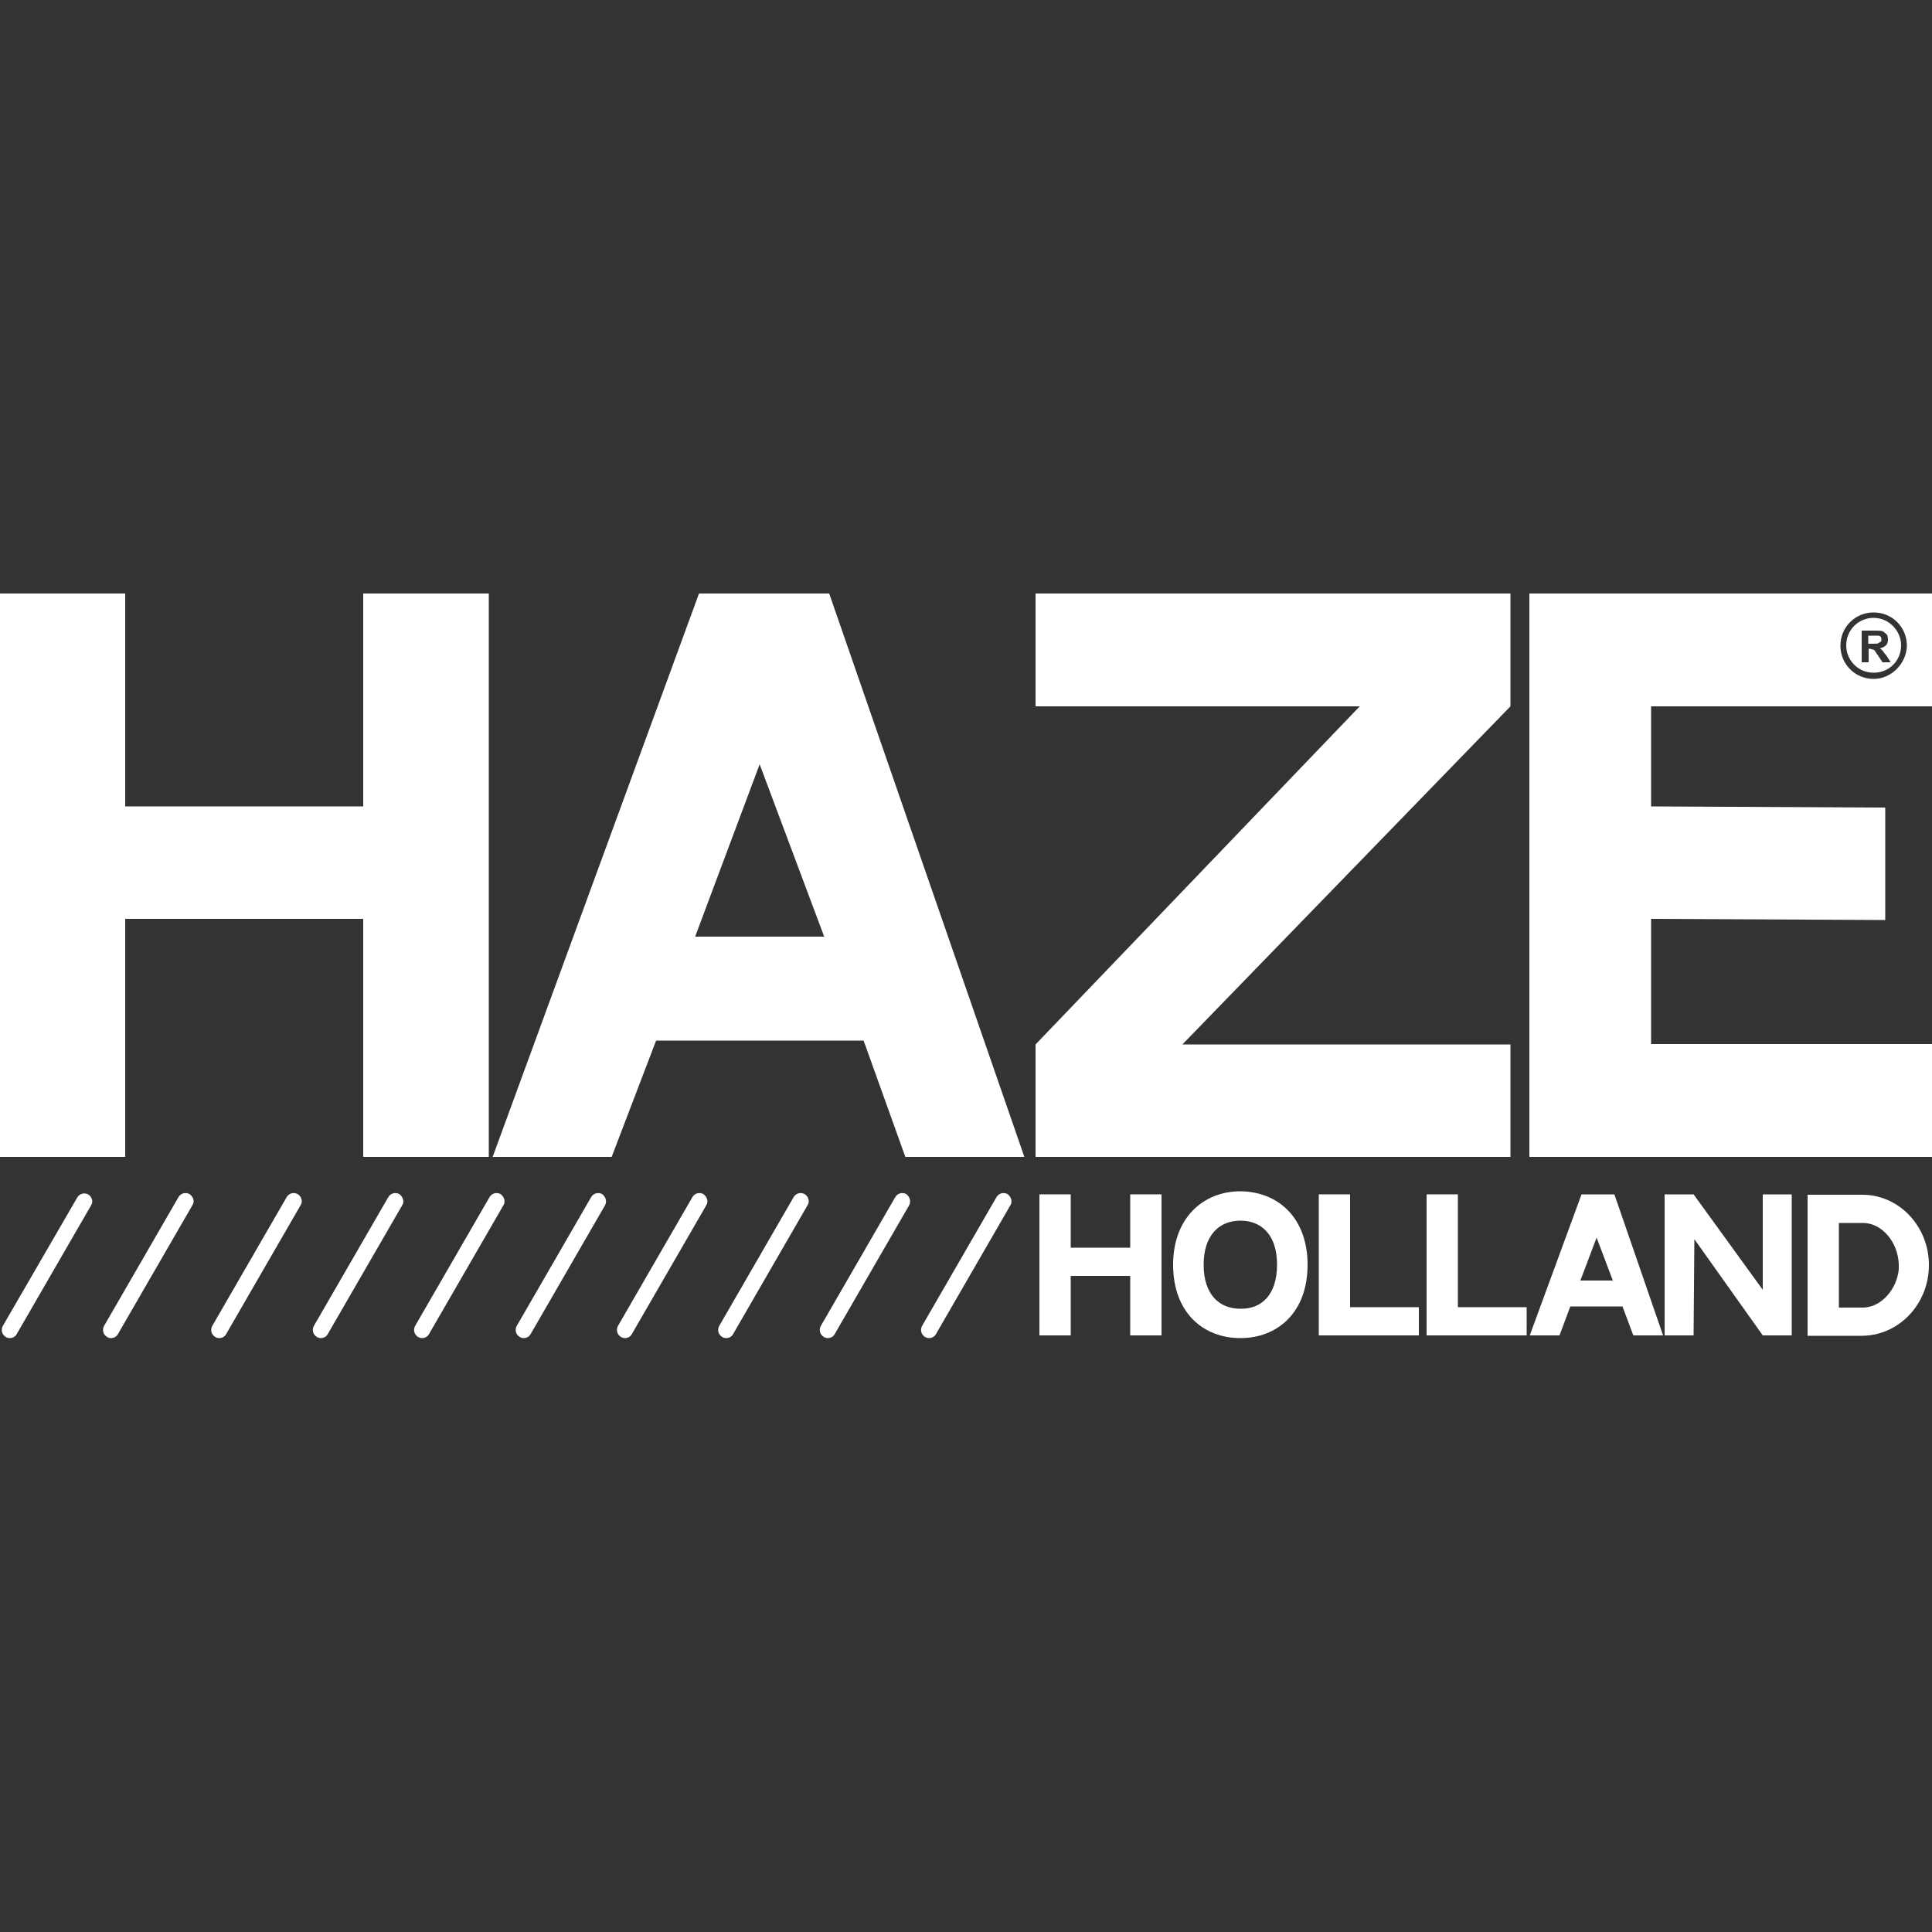
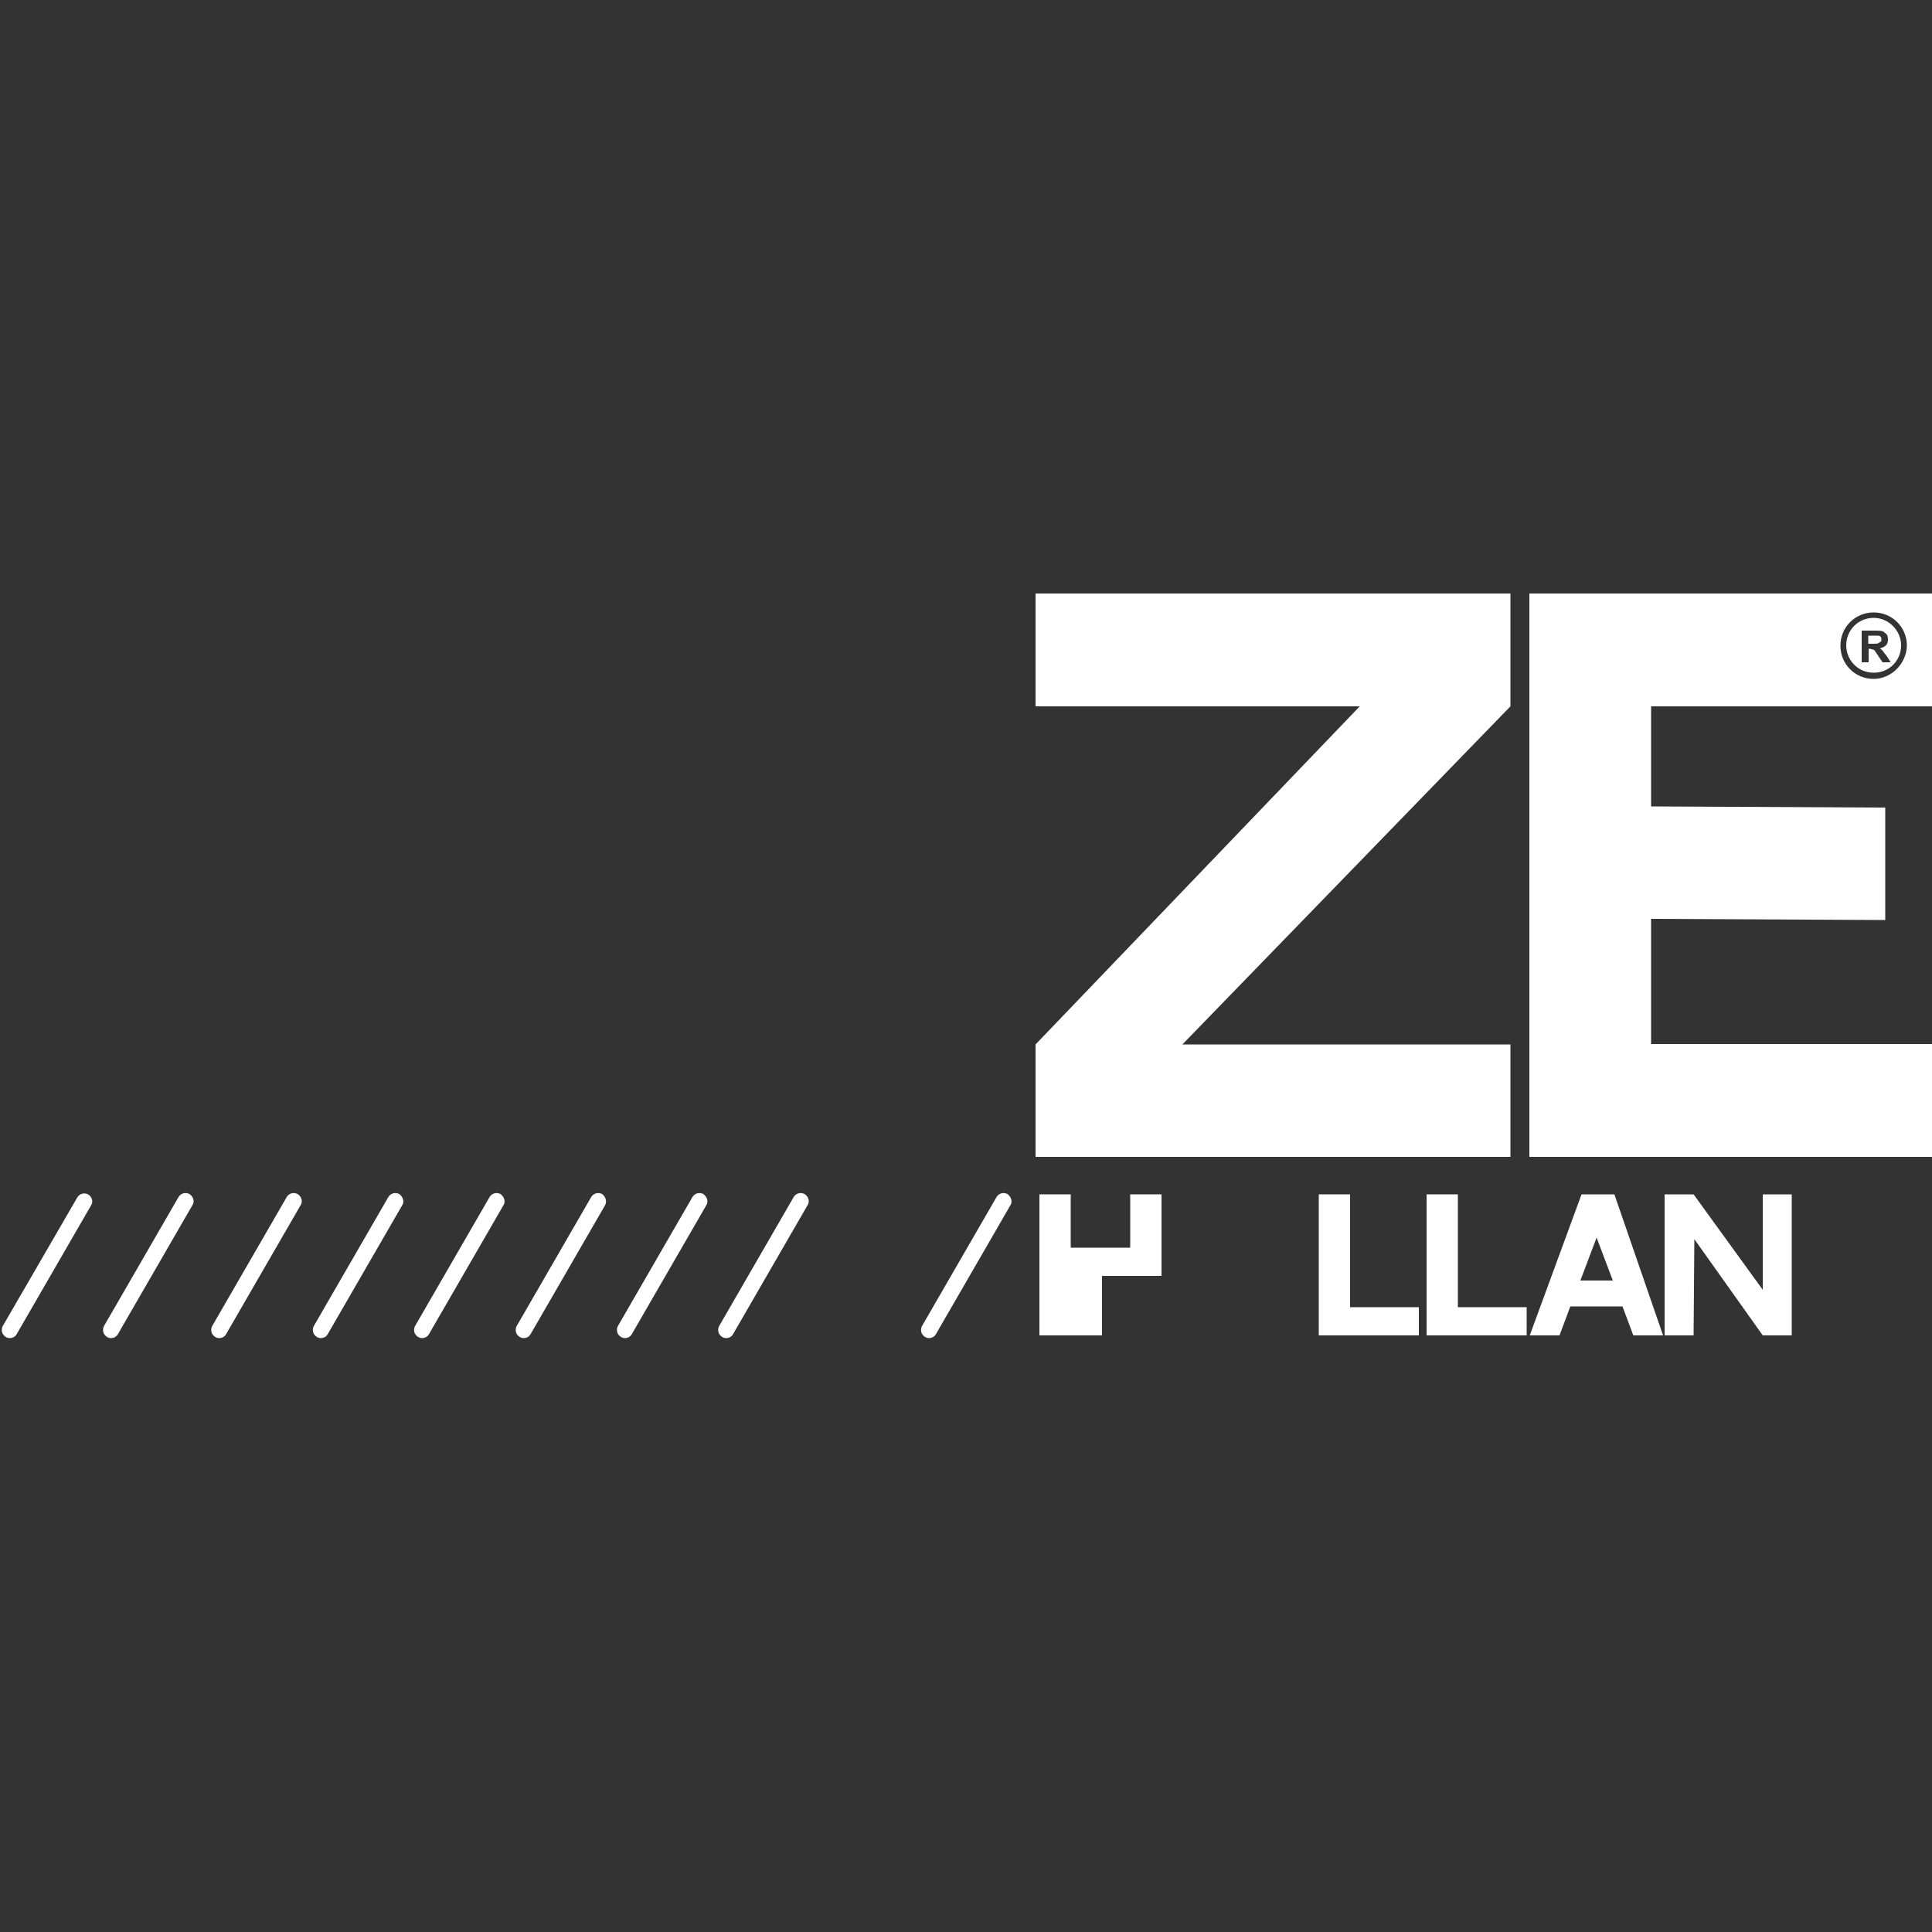
<svg xmlns="http://www.w3.org/2000/svg" id="Layer_1" x="0px" y="0px" viewBox="0 0 500 500" style="enable-background:new 0 0 500 500;" xml:space="preserve">
  <rect x="0" y="0" width="500" height="500" fill="#333333" stroke="none" />
  <style type="text/css">	.st0{fill:#FFFFFF;}</style>
  <g>
-     <polygon class="st0" points="32.4,208.7 94,208.7 94,153.6 126.5,153.6 126.5,299.4 94,299.4 94,237.8 32.4,237.8 32.4,299.4   0,299.4 0,153.6 32.4,153.6  " />
    <polygon class="st0" points="306,270.3 390.9,270.3 390.9,299.4 268,299.4 268,270.3 351.9,182.8 268,182.8 268,153.6 390.9,153.6   390.9,182.8  " />
    <path class="st0" d="M77.8,311.9l-19.3,33.4c-0.4,0.7-1.1,1-1.8,1c-0.3,0-0.7-0.1-1-0.3c-1-0.6-1.3-1.8-0.8-2.8l19.3-33.4  c0.6-1,1.8-1.3,2.8-0.8C78.1,309.7,78.4,311,77.8,311.9z" />
    <path class="st0" d="M104.1,311.9l-19.3,33.4c-0.4,0.7-1.1,1-1.8,1c-0.3,0-0.7-0.1-1-0.3c-1-0.6-1.3-1.8-0.8-2.8l19.3-33.4  c0.6-1,1.8-1.3,2.8-0.8C104.3,309.7,104.7,311,104.1,311.9z" />
    <path class="st0" d="M130.3,311.9L111,345.3c-0.4,0.7-1.1,1-1.8,1c-0.3,0-0.7-0.1-1-0.3c-1-0.6-1.3-1.8-0.8-2.8l19.3-33.4  c0.6-1,1.8-1.3,2.8-0.8C130.5,309.7,130.9,311,130.3,311.9z" />
    <path class="st0" d="M156.6,311.9l-19.3,33.4c-0.4,0.7-1.1,1-1.8,1c-0.3,0-0.7-0.1-1-0.3c-1-0.6-1.3-1.8-0.8-2.8l19.3-33.4  c0.6-1,1.8-1.3,2.8-0.8C156.8,309.7,157.1,311,156.6,311.9z" />
    <path class="st0" d="M182.8,311.9l-19.3,33.4c-0.4,0.7-1.1,1-1.8,1c-0.3,0-0.7-0.1-1-0.3c-1-0.6-1.3-1.8-0.8-2.8l19.3-33.4  c0.6-1,1.8-1.3,2.8-0.8C183,309.7,183.4,311,182.8,311.9z" />
    <path class="st0" d="M209,311.9l-19.3,33.4c-0.4,0.7-1.1,1-1.8,1c-0.3,0-0.7-0.1-1-0.3c-1-0.6-1.3-1.8-0.8-2.8l19.3-33.4  c0.6-1,1.8-1.3,2.8-0.8C209.3,309.7,209.6,311,209,311.9z" />
-     <path class="st0" d="M235.3,311.9L216,345.3c-0.4,0.7-1.1,1-1.8,1c-0.3,0-0.7-0.1-1-0.3c-1-0.6-1.3-1.8-0.8-2.8l19.3-33.4  c0.6-1,1.8-1.3,2.8-0.8C235.5,309.7,235.8,311,235.3,311.9z" />
    <path class="st0" d="M261.5,311.9l-19.3,33.4c-0.4,0.7-1.1,1-1.8,1c-0.3,0-0.7-0.1-1-0.3c-1-0.6-1.3-1.8-0.8-2.8l19.3-33.4  c0.6-1,1.8-1.3,2.8-0.8C261.7,309.7,262.1,311,261.5,311.9z" />
    <path class="st0" d="M23.6,311.9L4.3,345.3c-0.4,0.7-1.1,1-1.8,1c-0.3,0-0.7-0.1-1-0.3c-1-0.6-1.3-1.8-0.8-2.8L20,309.9  c0.6-1,1.8-1.3,2.8-0.8C23.8,309.7,24.2,311,23.6,311.9z" />
    <path class="st0" d="M49.8,311.9l-19.3,33.4c-0.4,0.7-1.1,1-1.8,1c-0.3,0-0.7-0.1-1-0.3c-1-0.6-1.3-1.8-0.8-2.8l19.3-33.4  c0.6-1,1.8-1.3,2.8-0.8C50.1,309.7,50.4,311,49.8,311.9z" />
    <g>
-       <path class="st0" d="M277.1,322.9h15.4v-13.8h8.1v36.5h-8.1v-15.4h-15.4v15.4H269v-36.5h8.1V322.9z" />
-       <path class="st0" d="M338.4,327.3c0,12.5-7.9,19-17.4,19c-9.5,0-17.4-6.5-17.4-19c0-12.2,7.9-19,17.4-19   C331,308.4,338.4,315.4,338.4,327.3z M330.5,327.3c0-7.8-4.1-11.4-9.5-11.4c-5.4,0-9.5,3.7-9.5,11.4c0,7.8,4.1,11.4,9.5,11.4   C326.4,338.8,330.5,335.2,330.5,327.3z" />
+       <path class="st0" d="M277.1,322.9h15.4v-13.8h8.1v36.5v-15.4h-15.4v15.4H269v-36.5h8.1V322.9z" />
      <path class="st0" d="M367.2,338.3v7.3h-25.9v-36.5h8.1v29.2H367.2z" />
      <path class="st0" d="M395.1,338.3v7.3h-25.9v-36.5h8.1v29.2H395.1z" />
      <path class="st0" d="M419.9,338.1h-13.5l-2.8,7.5h-7.7l13.4-36.5h8.5l12.6,36.5h-7.7L419.9,338.1z M417.4,331.4l-4.2-11.1   l-4.2,11.1H417.4z" />
      <path class="st0" d="M463.7,309.1v36.5h-7.5l-17.7-24.9l-0.2,24.9h-7.5v-36.5h7.5l17.9,24.7v-24.7H463.7z" />
-       <path class="st0" d="M499.2,327.4c0,10.1-7.8,18.3-17.4,18.3h-14v-36.5h14C491.4,309.1,499.2,317.3,499.2,327.4z M475.9,338.4h6.2   c4.7,0,8.8-4.7,9.3-9.9c0,0,0,0,0,0c0-0.1,0-0.2,0-0.2c0-0.3,0-0.6,0-0.8c0-0.1,0-0.2,0-0.3c-0.2-5.7-4.3-10.7-9.3-10.7h-6.2   V338.4z" />
    </g>
-     <path class="st0" d="M214.6,153.6h-33.7l-53.4,145.8h30.8l11.5-30.1h53.7l10.8,30.1h30.8L214.6,153.6z M179.9,242.4l16.7-44.6  l16.7,44.6H179.9z" />
    <g>
      <path class="st0" d="M395.8,153.6v145.8H500v-29.2h-72.7v-32.4l60.6,0.3V209l-60.6-0.3v-25.9H500v-29.2v0H395.8z M484.9,175.7   c-4.8,0-8.6-3.8-8.6-8.6c0-4.8,3.8-8.6,8.6-8.6s8.6,3.8,8.6,8.6C493.4,171.7,489.5,175.7,484.9,175.7z" />
      <path class="st0" d="M484.9,159.9c-3.9,0-7.1,3.1-7.1,7.1c0,3.9,3.1,7.1,7.1,7.1s7.1-3.1,7.1-7.1   C492,163.2,488.8,159.9,484.9,159.9z M487.2,171.4l-1.2-1.8c-0.5-0.7-0.7-1-0.8-1.2c-0.2-0.2-0.3-0.3-0.5-0.3   c-0.2,0-0.5-0.2-0.8-0.2h-0.3v3.5h-1.8v-8.2h3.5c0.8,0,1.5,0,2,0.2c0.3,0.2,0.7,0.5,1,0.8c0.2,0.3,0.3,0.8,0.3,1.3   c0,0.7-0.2,1.2-0.5,1.5c-0.3,0.3-1,0.7-1.6,0.8c0.3,0.2,0.7,0.5,0.8,0.7c0.2,0.3,0.5,0.7,1,1.3l1,1.6H487.2z" />
      <path class="st0" d="M486.9,165.5c0-0.3,0-0.5-0.2-0.7c-0.2-0.2-0.3-0.3-0.7-0.3c-0.2,0-0.5,0-1.2,0h-1.3v2.1h1.2   c0.8,0,1.3,0,1.5-0.2c0.2-0.2,0.3-0.2,0.5-0.3C486.9,166,486.9,165.8,486.9,165.5z" />
    </g>
  </g>
</svg>